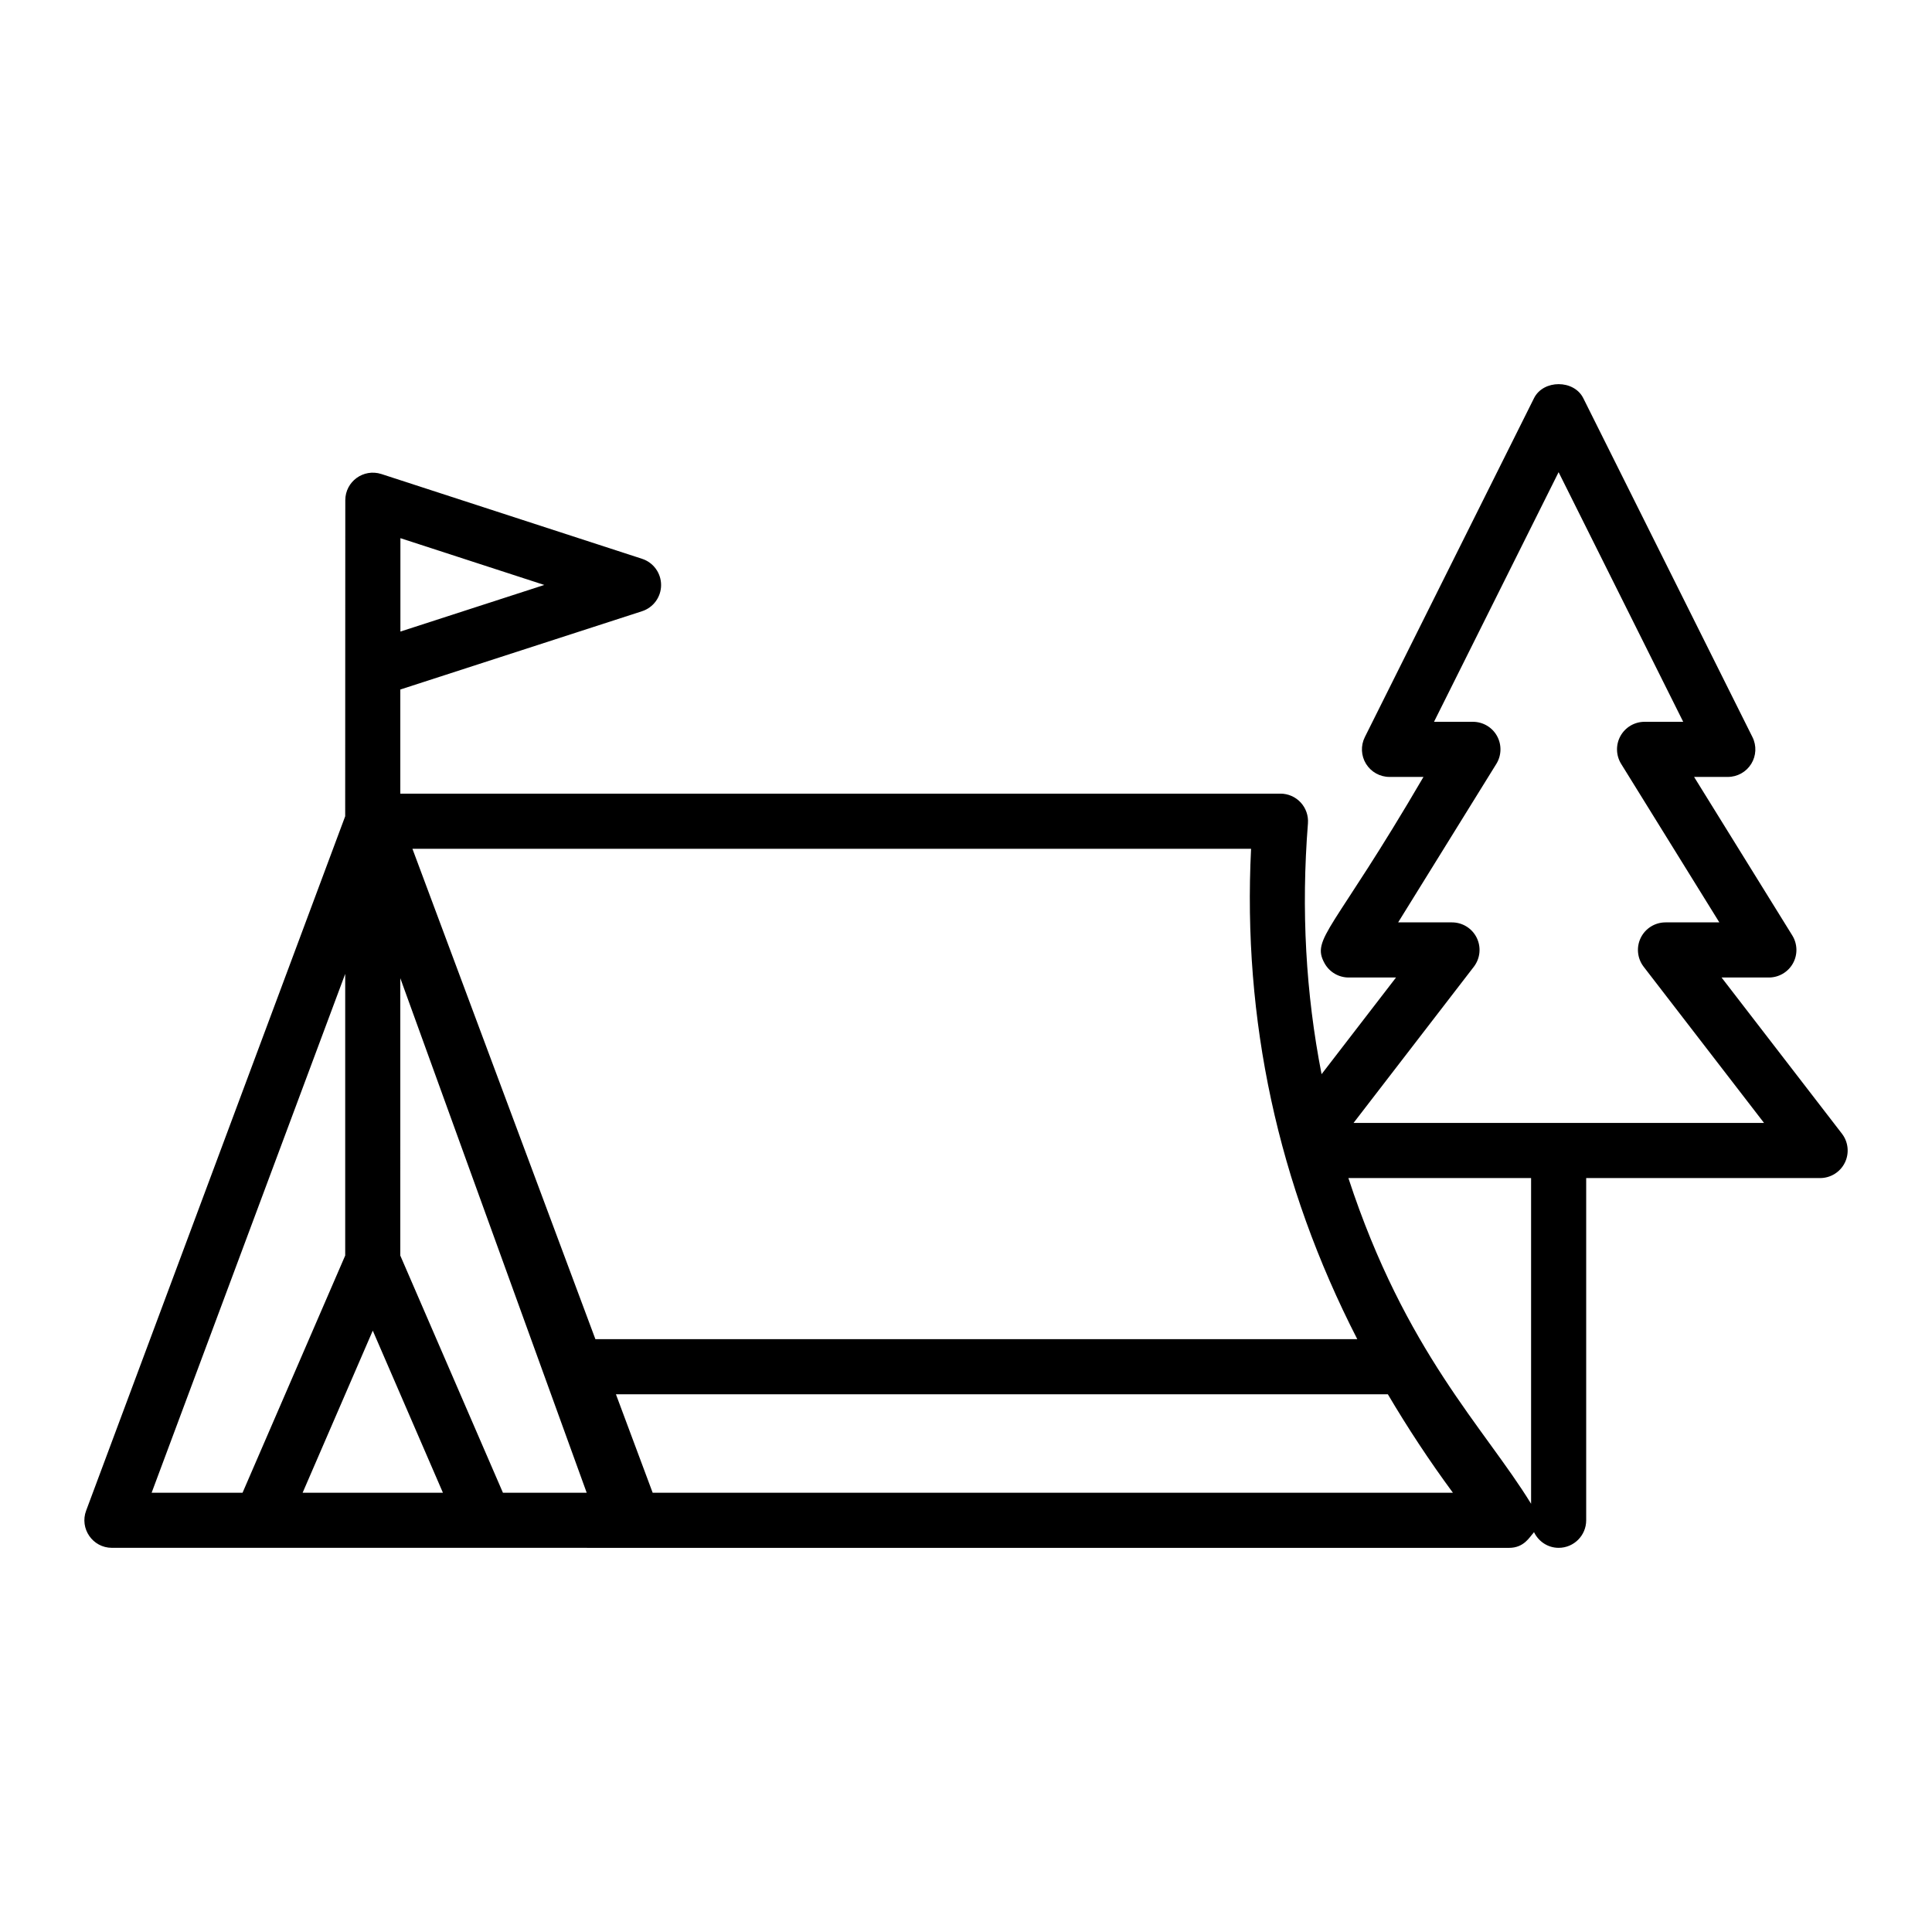
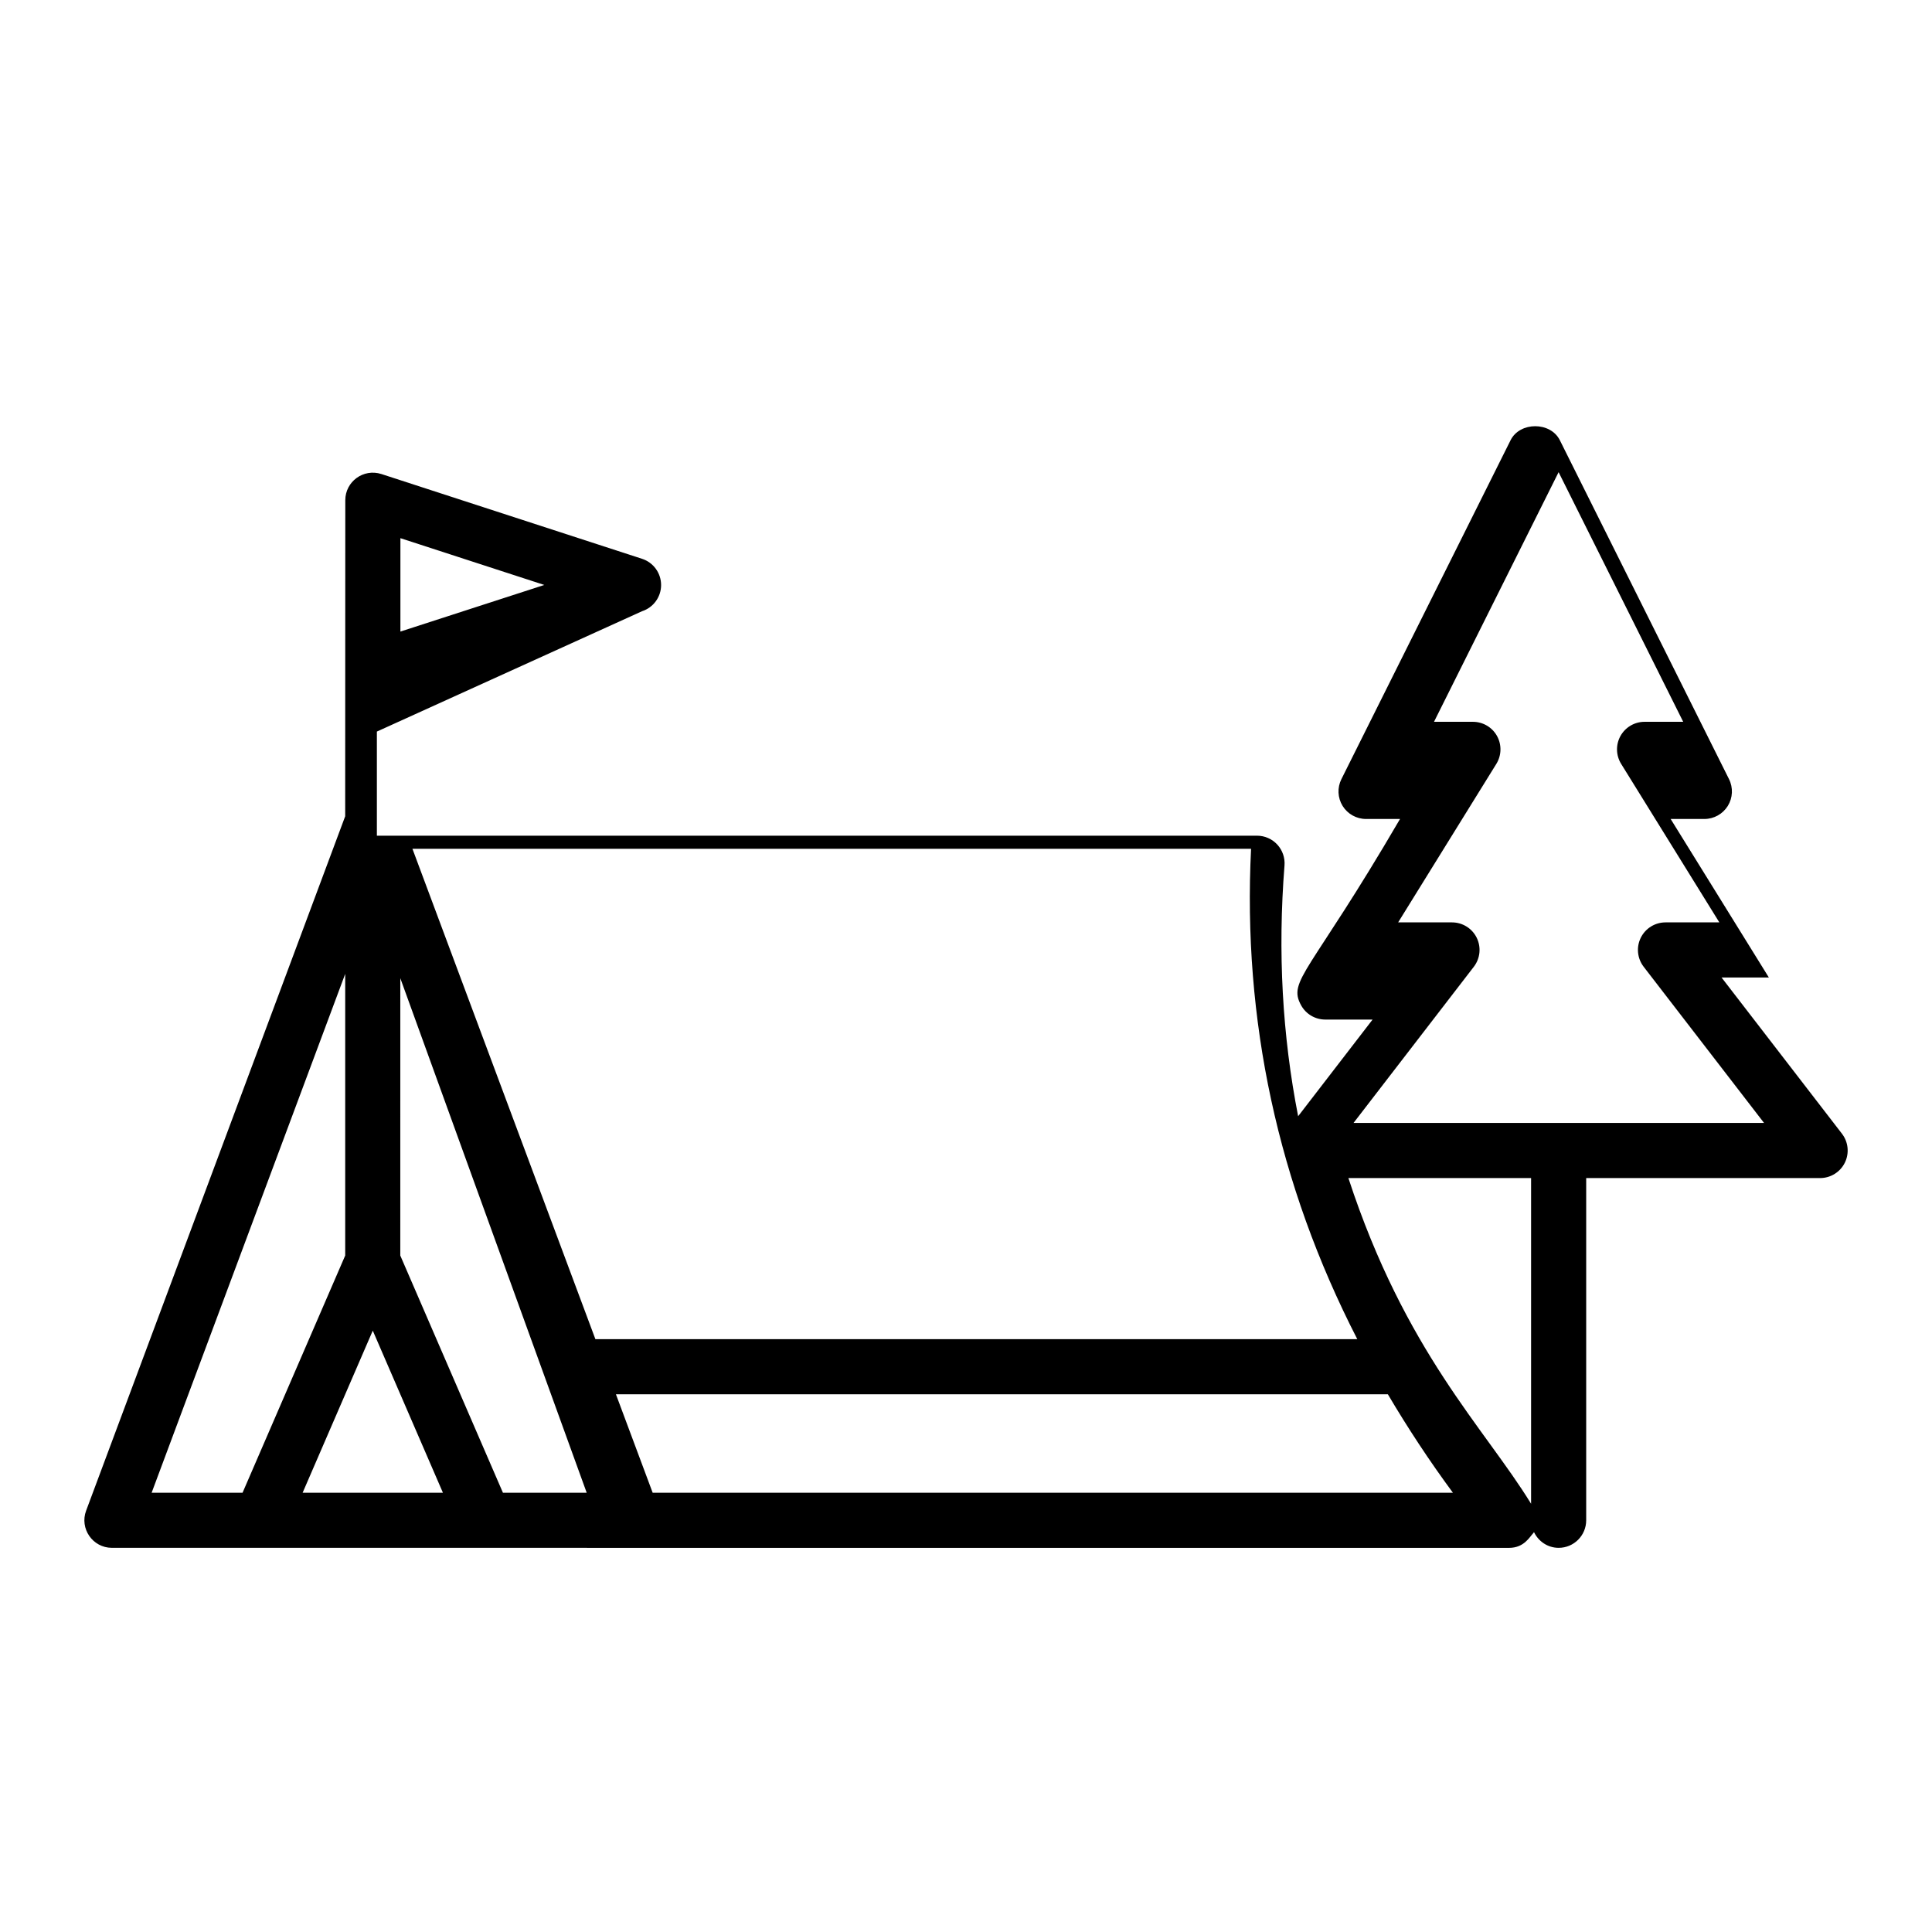
<svg xmlns="http://www.w3.org/2000/svg" fill="#000000" width="800px" height="800px" version="1.1" viewBox="144 144 512 512">
-   <path d="m314.15 305.98c3.008-0.977 5.047-3.777 5.047-6.938 0-3.164-2.031-5.977-5.043-6.953l-69.086-22.469c-4.773-1.52-9.562 2.008-9.562 6.945-0.047 142.52-0.02 52.828-0.027 83.75l-68.652 184.02c-1.777 4.727 1.711 9.855 6.84 9.855 187.36 0.004 252.92 0.004 370.26 0.008 4 0 5.449-2.926 6.453-3.953 0.023-0.051-0.02 0.008 0.141-0.223 1.18 2.449 3.633 4.168 6.535 4.168 4.035 0 7.301-3.266 7.301-7.301v-90.691h61.992c2.781 0 5.328-1.582 6.555-4.078 1.227-2.496 0.926-5.477-0.77-7.68l-31.902-41.391h12.535c2.652 0 5.09-1.434 6.383-3.75 1.285-2.309 1.219-5.141-0.172-7.394l-26.027-42.012h8.934c2.531 0 4.879-1.312 6.211-3.457 1.328-2.152 1.453-4.84 0.32-7.102l-44.828-89.809c-2.469-4.961-10.598-4.961-13.062 0l-44.828 89.809c-1.133 2.262-1.012 4.949 0.32 7.102 1.332 2.144 3.68 3.457 6.211 3.457h9.004c-23.914 40.988-29.871 42.793-26.199 49.406 1.289 2.316 3.731 3.75 6.383 3.75h12.543l-19.73 25.617c-4.191-21.414-5.43-43.508-3.613-66.461 0.156-2.031-0.535-4.035-1.918-5.535-1.383-1.496-3.324-2.348-5.363-2.348h-233.25v-27.594zm-64.039-19.359 38.133 12.398-38.133 12.352zm27.172 252.97-27.203-62.859 0.004-73.504c0.309 0.855 49.746 137.34 49.395 136.36zm251.75 0h-212.07l-9.734-26.09h204.57c5.211 8.824 10.922 17.531 17.238 26.09zm-293.55-137.5v74.637l-27.203 62.859h-24.094zm-11.285 137.5 18.59-42.961 18.59 42.961zm310.38-139.39c1.695-2.203 1.996-5.184 0.77-7.68-1.227-2.496-3.773-4.078-6.555-4.078h-14.27l26.027-42.012c1.391-2.254 1.453-5.086 0.172-7.394-1.289-2.316-3.731-3.75-6.383-3.75h-10.312l33.02-66.156 33.02 66.156h-10.238c-2.652 0-5.09 1.434-6.383 3.75-1.285 2.309-1.219 5.141 0.172 7.394l26.027 42.012h-14.27c-2.781 0-5.328 1.582-6.555 4.078-1.227 2.496-0.926 5.477 0.77 7.68l31.902 41.391h-108.79zm15.176 55.992v86.324c-12.324-20.105-33.312-40.199-48.418-86.32zm-46.059 42.699h-201.91l-48.488-129.96h222.25c-2.254 45.191 7.062 88.887 28.148 129.96z" />
+   <path d="m314.15 305.98c3.008-0.977 5.047-3.777 5.047-6.938 0-3.164-2.031-5.977-5.043-6.953l-69.086-22.469c-4.773-1.52-9.562 2.008-9.562 6.945-0.047 142.52-0.02 52.828-0.027 83.75l-68.652 184.02c-1.777 4.727 1.711 9.855 6.84 9.855 187.36 0.004 252.92 0.004 370.26 0.008 4 0 5.449-2.926 6.453-3.953 0.023-0.051-0.02 0.008 0.141-0.223 1.18 2.449 3.633 4.168 6.535 4.168 4.035 0 7.301-3.266 7.301-7.301v-90.691h61.992c2.781 0 5.328-1.582 6.555-4.078 1.227-2.496 0.926-5.477-0.77-7.68l-31.902-41.391h12.535l-26.027-42.012h8.934c2.531 0 4.879-1.312 6.211-3.457 1.328-2.152 1.453-4.84 0.32-7.102l-44.828-89.809c-2.469-4.961-10.598-4.961-13.062 0l-44.828 89.809c-1.133 2.262-1.012 4.949 0.32 7.102 1.332 2.144 3.68 3.457 6.211 3.457h9.004c-23.914 40.988-29.871 42.793-26.199 49.406 1.289 2.316 3.731 3.75 6.383 3.75h12.543l-19.73 25.617c-4.191-21.414-5.43-43.508-3.613-66.461 0.156-2.031-0.535-4.035-1.918-5.535-1.383-1.496-3.324-2.348-5.363-2.348h-233.25v-27.594zm-64.039-19.359 38.133 12.398-38.133 12.352zm27.172 252.97-27.203-62.859 0.004-73.504c0.309 0.855 49.746 137.34 49.395 136.36zm251.75 0h-212.07l-9.734-26.09h204.57c5.211 8.824 10.922 17.531 17.238 26.09zm-293.55-137.5v74.637l-27.203 62.859h-24.094zm-11.285 137.5 18.59-42.961 18.59 42.961zm310.38-139.39c1.695-2.203 1.996-5.184 0.77-7.68-1.227-2.496-3.773-4.078-6.555-4.078h-14.27l26.027-42.012c1.391-2.254 1.453-5.086 0.172-7.394-1.289-2.316-3.731-3.75-6.383-3.75h-10.312l33.02-66.156 33.02 66.156h-10.238c-2.652 0-5.09 1.434-6.383 3.75-1.285 2.309-1.219 5.141 0.172 7.394l26.027 42.012h-14.27c-2.781 0-5.328 1.582-6.555 4.078-1.227 2.496-0.926 5.477 0.77 7.68l31.902 41.391h-108.79zm15.176 55.992v86.324c-12.324-20.105-33.312-40.199-48.418-86.32zm-46.059 42.699h-201.91l-48.488-129.96h222.25c-2.254 45.191 7.062 88.887 28.148 129.96z" />
</svg>